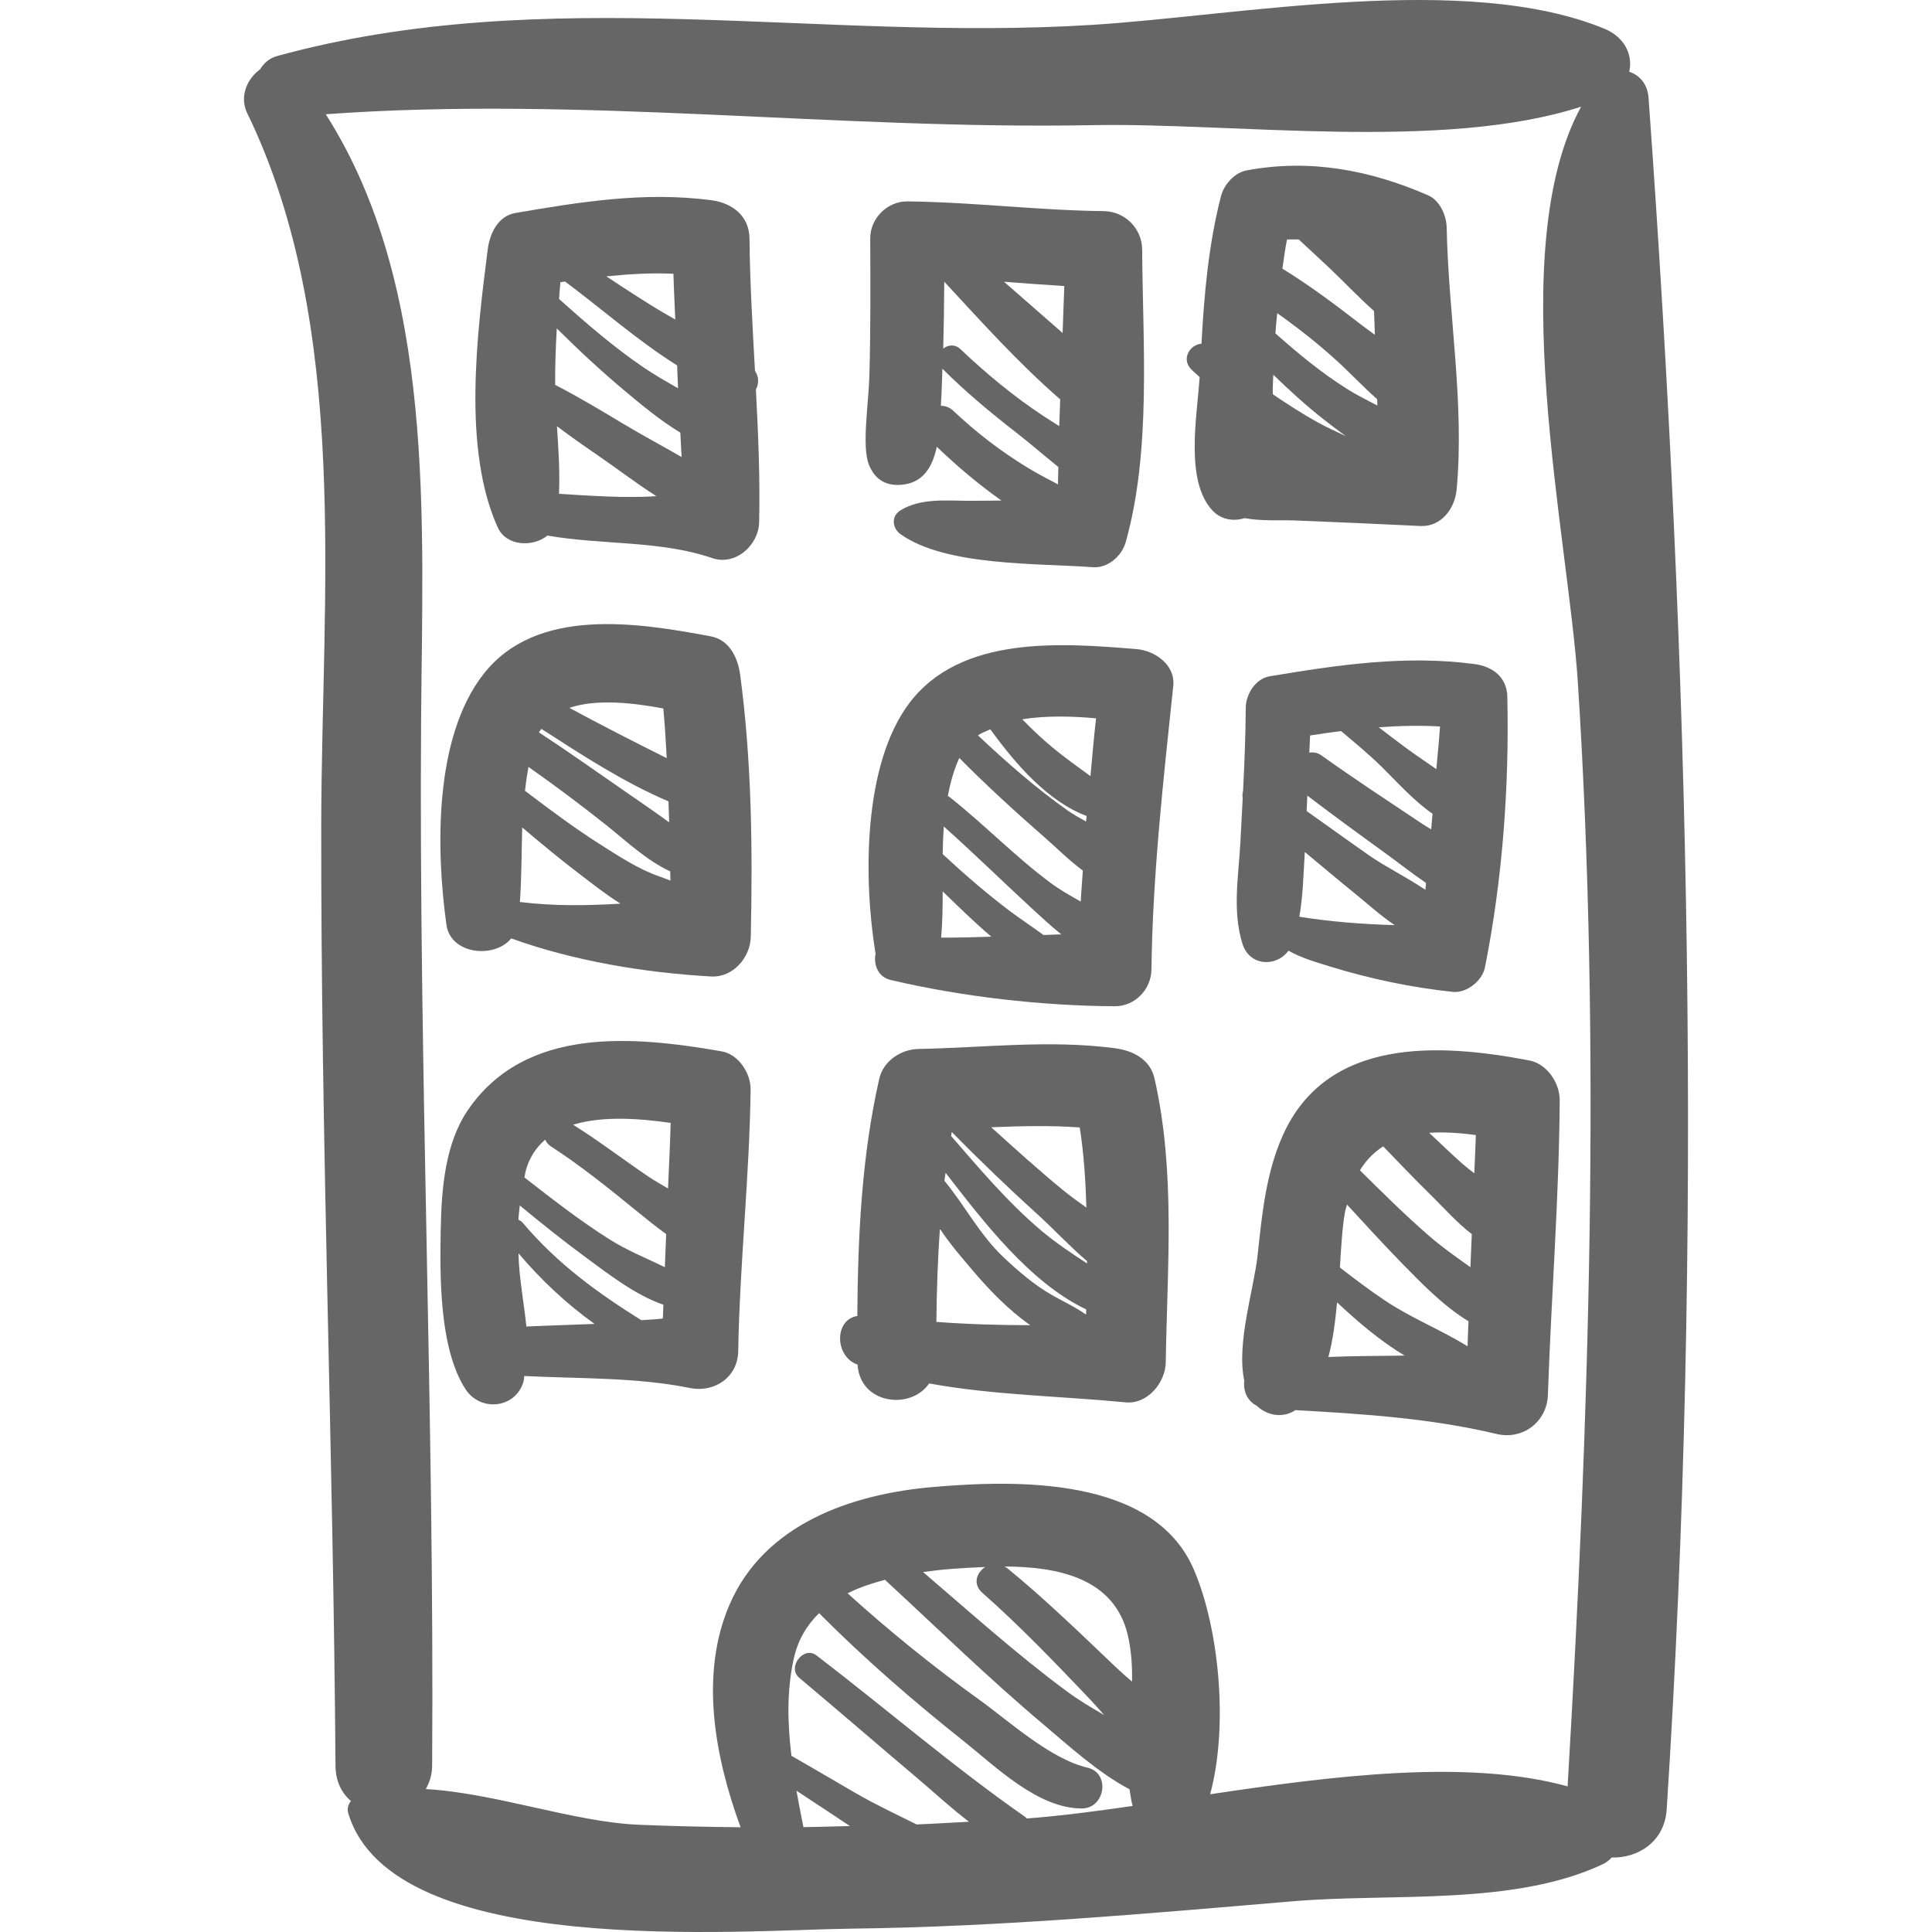
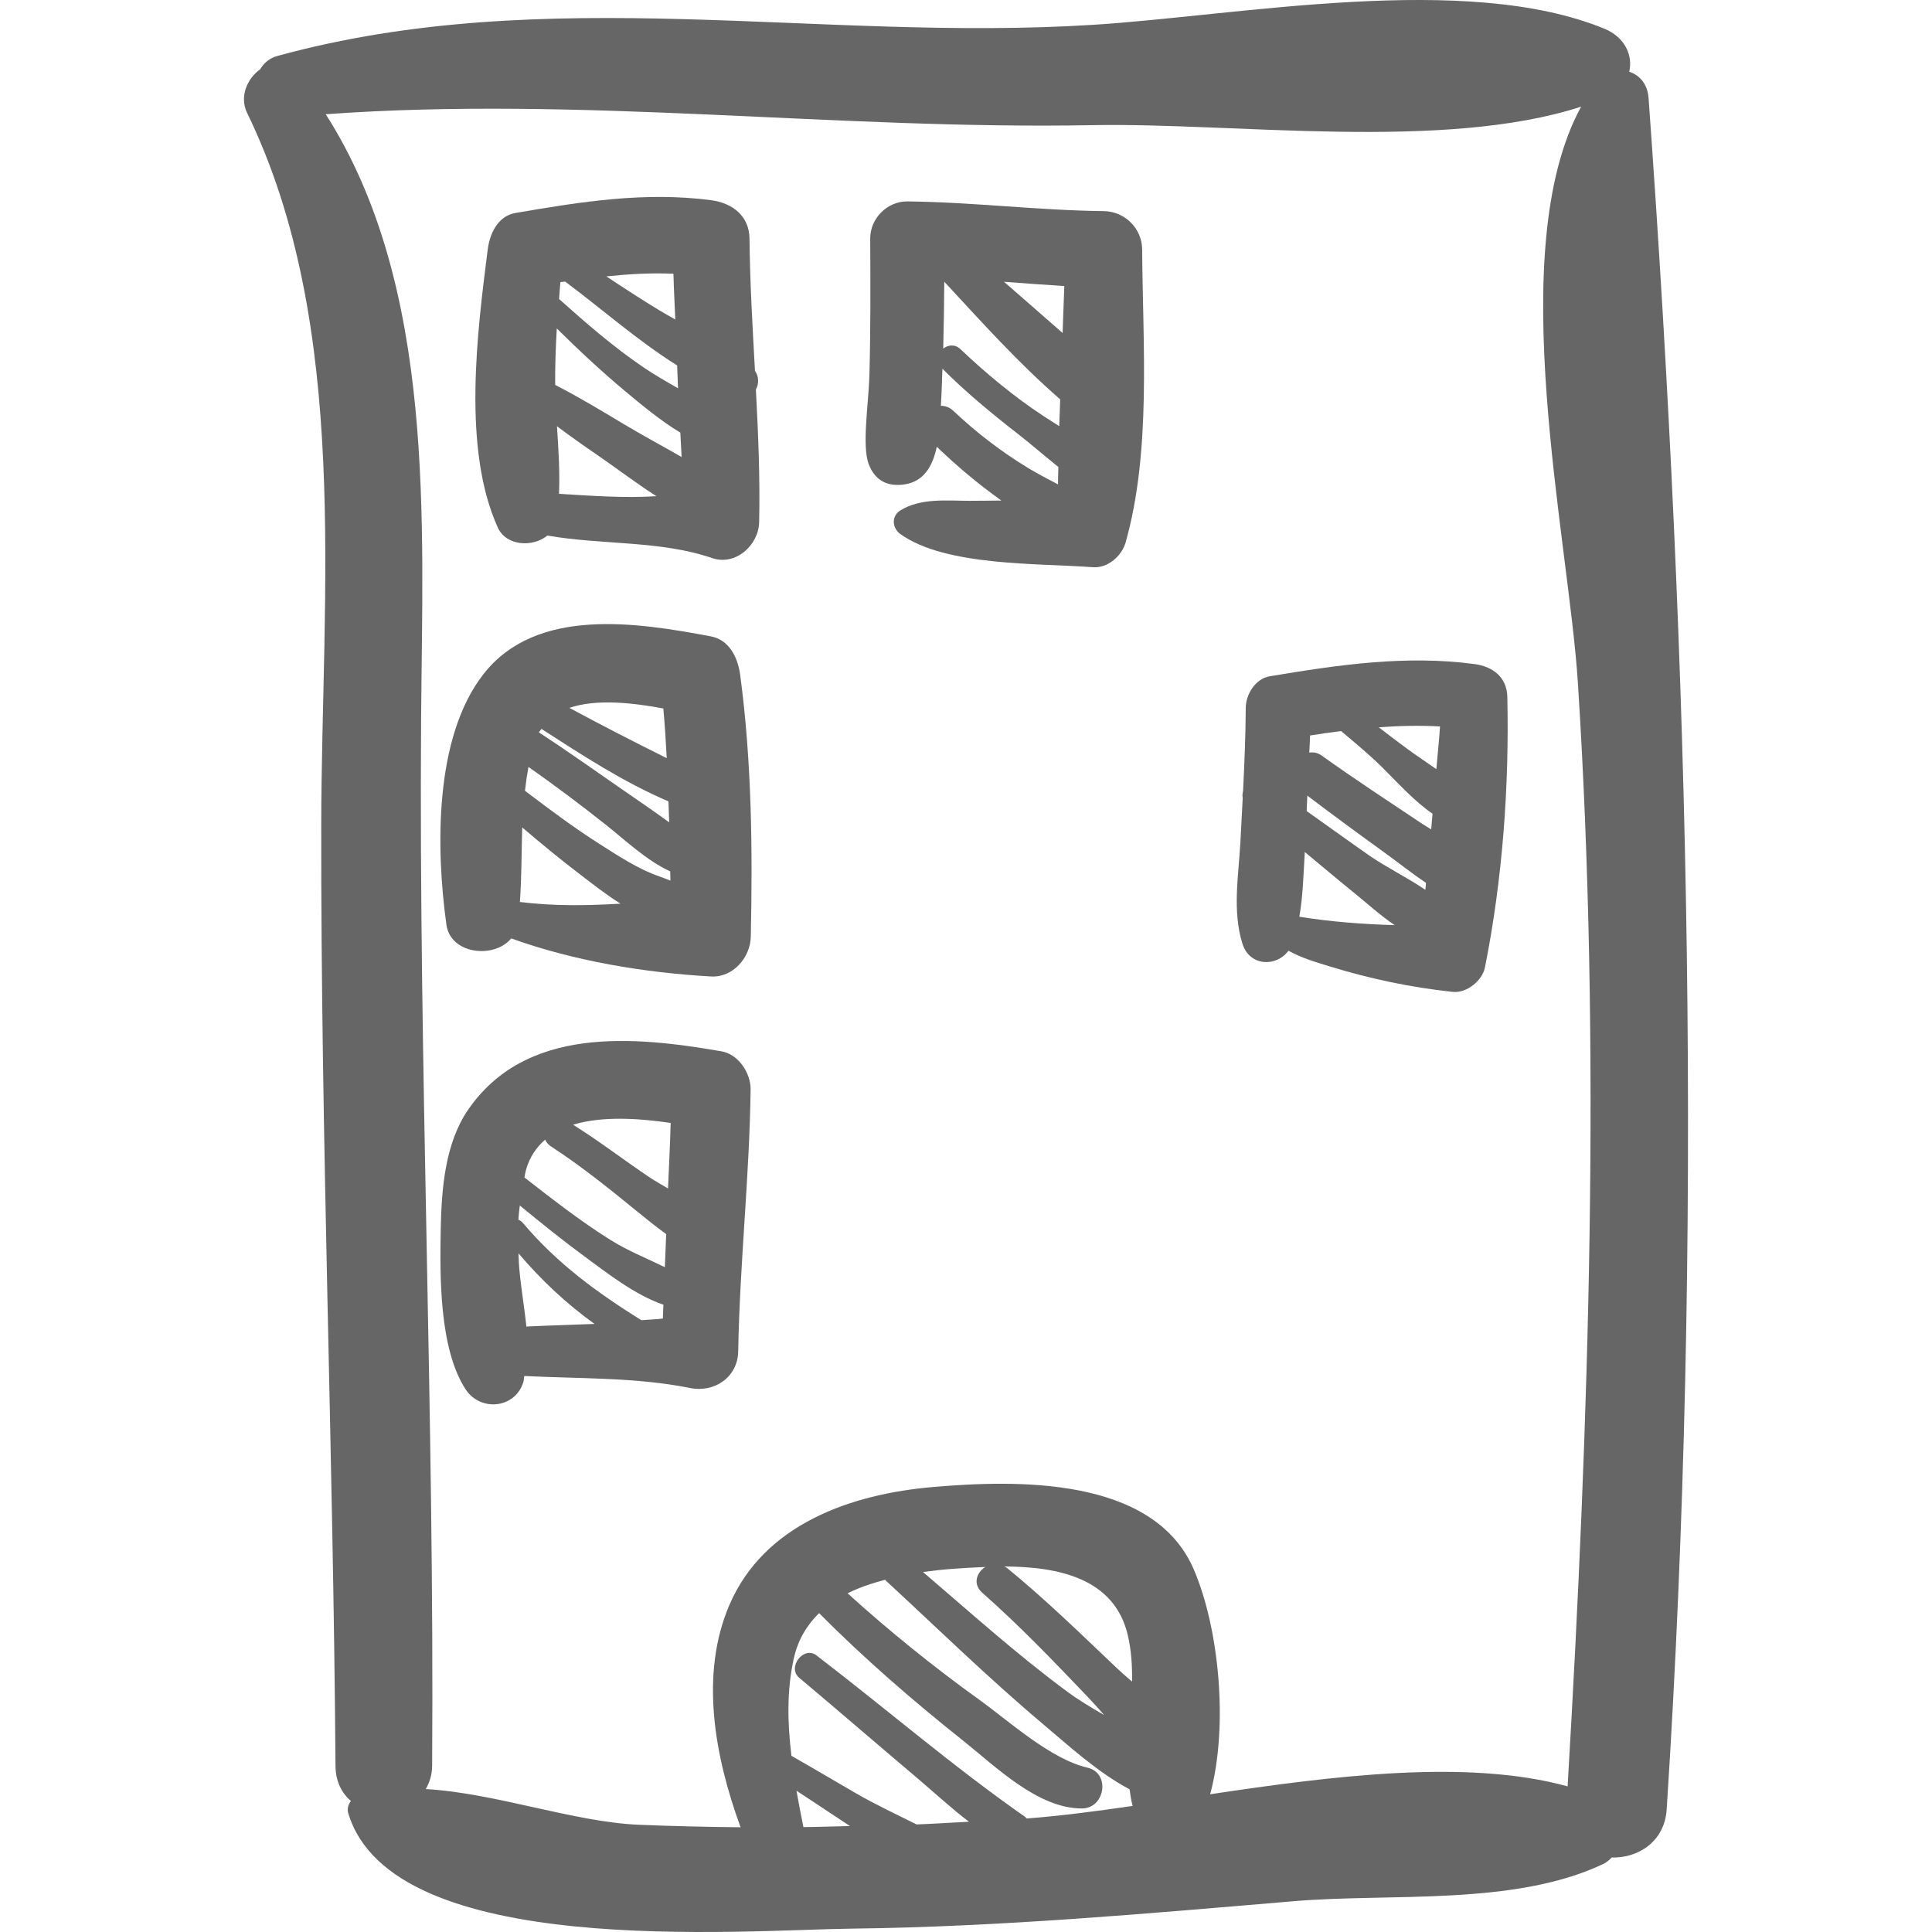
<svg xmlns="http://www.w3.org/2000/svg" version="1.1" id="Capa_1" x="0px" y="0px" width="512px" height="512px" viewBox="0 0 185.3 185.3" style="enable-background:new 0 0 185.3 185.3;" xml:space="preserve">
  <g>
    <g>
      <path d="M158.115,9.387c-0.097-1.349-0.885-2.195-1.854-2.503c0.364-1.574-0.408-3.317-2.38-4.128    C140.6-2.711,118.944,1.49,104.819,2.381c-26.328,1.66-52.311-4.11-78.215,2.986c-0.767,0.21-1.308,0.689-1.651,1.279    c-1.233,0.873-2.015,2.617-1.252,4.186c9.96,20.487,7.142,46.099,7.109,68.229c-0.044,30.074,1.156,60.214,1.368,90.302    c0.011,1.505,0.604,2.627,1.482,3.374c-0.257,0.326-0.387,0.743-0.257,1.174c4.22,14.063,37.632,11.193,48.32,11.066    c14.153-0.168,28.288-1.441,42.382-2.632c9.319-0.787,21.087,0.481,29.638-3.555c0.326-0.153,0.597-0.378,0.836-0.634    c2.456,0.072,5.07-1.455,5.275-4.609C163.386,118.955,162.048,63.89,158.115,9.387z M77.056,175.239    c-0.234-1.16-0.459-2.325-0.666-3.491c1.396,0.913,2.783,1.841,4.177,2.76c0.31,0.204,0.637,0.42,0.953,0.631    C80.032,175.167,78.544,175.226,77.056,175.239z M98.474,174.412c-0.061-0.053-0.095-0.114-0.165-0.163    c-6.88-4.802-13.333-10.374-20.003-15.48c-1.23-0.943-2.836,1.151-1.655,2.145c3.774,3.172,7.502,6.397,11.268,9.578    c1.615,1.364,3.26,2.896,5.012,4.232c-1.673,0.086-3.345,0.195-5.018,0.26c-1.966-0.979-3.961-1.914-5.862-3.014    c-2.053-1.189-4.088-2.397-6.144-3.568c-0.374-3.109-0.462-6.226,0.225-9.328c0.403-1.821,1.279-3.229,2.428-4.356    c4.343,4.371,9.023,8.424,13.841,12.254c3.081,2.447,7.134,6.492,11.372,6.479c2.219-0.007,2.755-3.397,0.529-3.914    c-3.551-0.822-7.5-4.443-10.388-6.521c-4.379-3.153-8.612-6.567-12.618-10.199c1.116-0.568,2.346-0.967,3.599-1.301    c0.02,0.02,0.024,0.043,0.046,0.062c4.991,4.612,9.85,9.36,15.049,13.74c2.442,2.057,5.272,4.665,8.347,6.295    c0.075,0.536,0.156,1.071,0.296,1.596C104.984,173.74,101.557,174.183,98.474,174.412z M107.15,160.021    c-3.457-3.285-6.864-6.613-10.561-9.632c-0.086-0.07-0.18-0.094-0.269-0.145c5.177,0.017,10.554,1.115,11.844,6.572    c0.346,1.464,0.436,2.959,0.411,4.465C108.074,160.857,107.587,160.437,107.15,160.021z M94.214,152.763    c3.573,3.154,6.868,6.591,10.156,10.036c0.495,0.519,1.007,1.099,1.53,1.691c-1.242-0.715-2.456-1.443-3.542-2.245    c-4.815-3.553-9.279-7.582-13.829-11.471c0.972-0.133,1.931-0.238,2.841-0.306c0.979-0.073,2.043-0.135,3.129-0.177    C93.674,150.818,93.26,151.919,94.214,152.763z M150.351,171.333c-9.612-2.651-22.467-1.014-34.284,0.757    c1.784-6.608,0.839-16.011-1.588-21.604c-3.88-8.94-17.134-8.536-24.964-7.868c-7.883,0.673-16.241,3.562-19.566,11.333    c-2.831,6.615-1.433,14.437,1.08,21.303c-3.248-0.031-6.497-0.105-9.748-0.239c-6.23-0.258-13.747-3.041-20.443-3.424    c0.351-0.625,0.603-1.339,0.609-2.228c0.227-33.461-1.292-66.901-1.059-100.344c0.132-18.923,1.446-41.458-9.144-58.063    c24.52-1.775,49.023,1.512,73.577,1.046c13.476-0.256,33.572,2.527,46.825-1.771c-7.519,13.794-1.205,41.304-0.311,55.24    C153.577,100.414,152.412,136.353,150.351,171.333z" fill="#666666" />
      <path d="M69.208,100.835c-8.51-1.48-18.813-2.422-24.327,5.624c-2.188,3.194-2.532,7.564-2.607,11.304    c-0.092,4.59-0.159,11.565,2.371,15.472c1.423,2.197,4.806,1.877,5.564-0.728c0.051-0.173,0.038-0.359,0.078-0.534    c5.258,0.266,10.758,0.114,15.895,1.152c2.334,0.473,4.577-1.027,4.62-3.519c0.145-8.384,1.081-16.726,1.19-25.11    C72.013,102.932,70.833,101.119,69.208,100.835z M64.324,107.701c-0.057,2.097-0.164,4.192-0.253,6.288    c-0.614-0.369-1.242-0.712-1.837-1.113c-2.445-1.648-4.765-3.44-7.268-5.001C57.788,107.007,61.346,107.268,64.324,107.701z     M50.483,127.229c-0.203-2.057-0.596-4.134-0.717-6.099c-0.019-0.307-0.022-0.612-0.035-0.92c2.165,2.554,4.594,4.834,7.291,6.768    C54.832,127.073,52.64,127.124,50.483,127.229z M63.574,126.462c-0.679,0.089-1.376,0.1-2.061,0.162    c-4.193-2.622-8.029-5.39-11.355-9.321c-0.136-0.161-0.284-0.254-0.435-0.312c0.022-0.46,0.083-0.916,0.129-1.373    c2.061,1.693,4.136,3.368,6.288,4.948c2.152,1.581,4.764,3.633,7.486,4.572C63.613,125.581,63.585,126.022,63.574,126.462z     M58.52,118.907c-2.867-1.802-5.549-3.899-8.223-5.978c0.055-0.236,0.083-0.476,0.148-0.709c0.354-1.267,1.016-2.193,1.843-2.917    c0.107,0.234,0.261,0.458,0.529,0.632c2.888,1.877,5.583,4.042,8.249,6.22c0.915,0.748,1.856,1.503,2.828,2.21    c-0.047,1.057-0.084,2.113-0.127,3.17C62.008,120.682,60.157,119.936,58.52,118.907z" fill="#666666" />
-       <path d="M110.731,103.441c-0.423-1.871-2.106-2.685-3.819-2.908c-6.288-0.824-12.528-0.045-18.833,0.074    c-1.672,0.032-3.363,1.155-3.748,2.853c-1.698,7.499-2.05,15.112-2.106,22.756c-2.218,0.351-2.183,3.854-0.014,4.651    c0.013,0.005,0.026,0.008,0.039,0.012c0.228,3.809,5.109,4.394,6.862,1.808c6.195,1.131,12.67,1.213,18.846,1.813    c2.115,0.206,3.823-1.908,3.852-3.851C111.943,121.507,112.769,112.447,110.731,103.441z M103.56,108.135    c0.399,2.55,0.56,5.117,0.637,7.691c-0.801-0.575-1.582-1.14-2.28-1.712c-2.348-1.924-4.593-3.966-6.848-5.997    C97.903,108.002,100.738,107.928,103.56,108.135z M89.809,126.784c0.033-2.985,0.127-5.964,0.336-8.931    c1.036,1.568,2.317,3.02,3.359,4.243c1.309,1.534,3.214,3.552,5.315,5.005C95.813,127.095,92.814,127.011,89.809,126.784z     M104.168,126.089c-1.021-0.729-2.163-1.243-3.269-1.876c-1.705-0.973-3.199-2.266-4.623-3.603    c-2.315-2.174-3.735-4.994-5.698-7.362c0.031-0.255,0.082-0.508,0.115-0.763c3.63,4.685,8.079,10.528,13.484,13.104    C104.175,125.756,104.172,125.922,104.168,126.089z M99.833,117.999c-3.175-2.689-5.886-5.905-8.608-9.04    c0.023-0.129,0.04-0.258,0.058-0.387c2.678,2.717,5.426,5.361,8.254,7.924c1.494,1.354,3.044,3.026,4.721,4.458    c-0.001,0.075,0.004,0.149,0.003,0.224C102.742,120.187,101.231,119.183,99.833,117.999z" fill="#666666" />
-       <path d="M146.678,101.709c-8.661-1.657-19.421-2.265-23.65,7.201c-1.605,3.593-1.986,7.546-2.402,11.418    c-0.358,3.348-2.062,8.483-1.286,12.099c-0.12,0.94,0.263,1.941,1.205,2.406c0.949,0.91,2.367,1.195,3.573,0.499    c0.038-0.021,0.061-0.063,0.098-0.087c6.51,0.366,12.937,0.771,19.327,2.289c2.51,0.597,4.831-1.167,4.918-3.746    c0.318-9.417,1.071-18.827,1.133-28.249C149.606,103.881,148.386,102.037,146.678,101.709z M141.551,108.865    c-0.037,1.222-0.103,2.444-0.15,3.666c-0.38-0.294-0.77-0.588-1.108-0.886c-1.101-0.968-2.146-1.998-3.22-2.997    C138.461,108.559,139.959,108.645,141.551,108.865z M127.408,130.149c0.439-1.619,0.663-3.427,0.83-5.238    c2.029,1.903,4.188,3.734,6.481,5.105C132.283,130.056,129.844,130.046,127.408,130.149z M140.755,129.125    c-2.566-1.592-5.4-2.694-7.939-4.401c-1.477-0.992-2.896-2.065-4.305-3.154c0.123-1.981,0.23-3.857,0.478-5.27    c0.05-0.286,0.142-0.501,0.203-0.768c1.728,1.875,3.442,3.761,5.225,5.586c1.844,1.889,3.997,4.127,6.427,5.606    C140.82,127.525,140.77,128.325,140.755,129.125z M137.028,118.505c-2.288-1.986-4.439-4.125-6.594-6.258    c0.605-1.003,1.363-1.742,2.228-2.299c1.529,1.58,3.042,3.176,4.615,4.713c1.177,1.151,2.45,2.607,3.884,3.702    c-0.048,1.058-0.084,2.116-0.131,3.174C139.66,120.569,138.288,119.599,137.028,118.505z" fill="#666666" />
      <path d="M70.992,64.735c-0.215-1.609-1.001-3.36-2.818-3.702c-7.039-1.321-16.738-2.883-21.816,3.637    c-4.738,6.084-4.544,16.814-3.541,24.022c0.398,2.863,4.614,3.279,6.215,1.311c6.069,2.185,12.815,3.293,19.167,3.651    c2.108,0.118,3.767-1.824,3.81-3.81C72.188,81.482,72.103,73.039,70.992,64.735z M63.62,67.95    c0.148,1.587,0.244,3.176,0.327,4.766c-3.133-1.559-6.248-3.16-9.338-4.823C57.232,66.992,60.819,67.427,63.62,67.95z     M64.181,78.87c-1.477-1.075-2.99-2.107-4.502-3.152c-2.656-1.836-5.288-3.709-7.99-5.477c0.065-0.128,0.169-0.212,0.243-0.331    c3.886,2.509,7.906,5.132,12.18,6.95C64.132,77.53,64.164,78.199,64.181,78.87z M49.863,86.511    c0.172-2.372,0.15-4.768,0.223-7.149c1.85,1.568,3.717,3.115,5.652,4.584c1.003,0.762,2.336,1.824,3.776,2.725    C56.315,86.861,53.129,86.914,49.863,86.511z M63.228,84.055c-2.034-0.707-3.929-1.967-5.734-3.113    c-2.469-1.567-4.811-3.329-7.144-5.098c0.083-0.766,0.196-1.529,0.335-2.289c2.546,1.79,5.042,3.661,7.471,5.59    c1.897,1.506,3.86,3.389,6.126,4.431c0.004,0.295,0.015,0.59,0.019,0.885C63.957,84.327,63.623,84.193,63.228,84.055z" fill="#666666" />
      <path d="M72.498,37.352c0.299-0.517,0.3-1.237-0.088-1.786c-0.232-4.225-0.482-8.45-0.525-12.681    c-0.023-2.207-1.677-3.422-3.685-3.685c-6.379-0.833-12.469,0.15-18.753,1.224c-1.714,0.293-2.479,2.004-2.67,3.507    c-1.017,8.001-2.447,19.133,0.969,26.67c0.809,1.784,3.362,1.907,4.754,0.764c5.254,0.919,10.816,0.452,15.799,2.16    c2.253,0.772,4.462-1.239,4.511-3.437C72.905,45.838,72.722,41.595,72.498,37.352z M64.591,26.257    c0.034,1.463,0.12,2.925,0.176,4.388c-0.51-0.293-1.023-0.577-1.527-0.882c-1.723-1.044-3.407-2.146-5.086-3.256    C60.291,26.289,62.432,26.156,64.591,26.257z M65.032,37.24c-1.135-0.648-2.27-1.296-3.332-2.018    c-2.868-1.951-5.493-4.232-8.079-6.544c0.046-0.538,0.071-1.078,0.125-1.616c0.152-0.024,0.303-0.034,0.455-0.057    c3.481,2.594,6.975,5.683,10.743,8.045C64.979,35.78,64.995,36.51,65.032,37.24z M53.614,47.365    c0.094-2.145-0.053-4.317-0.195-6.484c1.263,0.947,2.554,1.859,3.87,2.759c1.802,1.233,3.696,2.694,5.673,3.95    C59.884,47.791,56.677,47.547,53.614,47.365z M59.894,40.716c-2.199-1.32-4.379-2.634-6.648-3.801    c-0.012-1.806,0.052-3.611,0.157-5.413c2.1,2.083,4.262,4.098,6.538,6.001c1.624,1.357,3.403,2.839,5.311,3.991    c0.041,0.78,0.081,1.56,0.121,2.34C63.549,42.775,61.675,41.785,59.894,40.716z" fill="#666666" />
-       <path d="M109.003,62.256c-7.213-0.589-16.853-1.35-21.783,5.173c-4.498,5.949-4.396,17.047-3.244,24.052    c-0.204,1.037,0.223,2.222,1.444,2.509c6.821,1.604,14.498,2.481,21.491,2.521c1.94,0.011,3.5-1.612,3.525-3.525    c0.117-9.108,1.141-18.152,2.093-27.203C112.743,63.758,110.757,62.399,109.003,62.256z M105.122,68.898    c-0.213,1.847-0.362,3.696-0.535,5.544c-1.236-0.909-2.492-1.795-3.682-2.785c-1.003-0.834-1.95-1.734-2.86-2.671    C100.325,68.623,102.841,68.682,105.122,68.898z M90.264,89.93c0.131-1.449,0.152-2.936,0.149-4.435    c1.511,1.456,3.001,2.932,4.608,4.291c0.02,0.017,0.039,0.034,0.059,0.051C93.477,89.885,91.876,89.94,90.264,89.93z     M100.081,89.678c-1.062-0.79-2.188-1.515-3.211-2.288c-2.254-1.701-4.389-3.549-6.455-5.471c0.01-0.888,0.044-1.772,0.104-2.649    c2.849,2.529,5.568,5.207,8.372,7.786c0.856,0.788,1.836,1.707,2.895,2.557C101.217,89.635,100.649,89.655,100.081,89.678z     M103.658,86.47c-1.014-0.563-2.016-1.138-2.919-1.809c-3.403-2.527-6.366-5.618-9.697-8.242    c-0.044-0.035-0.093-0.043-0.138-0.071c0.238-1.252,0.569-2.478,1.105-3.648c2.667,2.694,5.469,5.246,8.323,7.741    c0.968,0.846,2.193,2.069,3.524,3.055C103.794,84.488,103.704,85.477,103.658,86.47z M102.413,77.743    c-3.057-2.154-5.887-4.646-8.612-7.209c0.343-0.258,0.785-0.392,1.18-0.587c2.445,3.364,5.513,6.915,9.236,8.317    c-0.015,0.177-0.037,0.354-0.051,0.531C103.504,78.43,102.893,78.082,102.413,77.743z" fill="#666666" />
      <path d="M109.546,23.931c-0.012-2.024-1.666-3.659-3.682-3.682c-6.292-0.07-12.541-0.862-18.833-0.932    c-1.937-0.022-3.579,1.639-3.568,3.568c0.026,4.367,0.04,8.734-0.077,13.1c-0.072,2.68-0.745,6.803-0.057,8.557    c0.605,1.542,1.771,2.148,3.387,1.923c1.941-0.27,2.754-1.831,3.133-3.615c1.864,1.791,3.954,3.568,6.194,5.157    c-1.012,0.004-2.022,0.029-3.034,0.026c-2.214-0.007-4.685-0.286-6.646,0.914c-0.901,0.551-0.798,1.71,0,2.281    c4.345,3.109,13.27,2.779,18.453,3.174c1.438,0.11,2.781-1.079,3.151-2.4C110.437,43.204,109.6,32.994,109.546,23.931z     M101.915,31.937c-1.868-1.643-3.748-3.275-5.621-4.913c1.927,0.148,3.854,0.293,5.784,0.409    C102.028,28.928,101.972,30.437,101.915,31.937z M101.474,46.458c-0.961-0.509-1.931-1.006-2.851-1.564    c-2.592-1.572-4.985-3.408-7.186-5.489c-0.376-0.356-0.793-0.484-1.196-0.485c0.006-0.126,0.012-0.267,0.019-0.385    c0.066-1.056,0.087-2.115,0.127-3.172c2.232,2.237,4.658,4.241,7.149,6.181c1.338,1.042,2.635,2.173,3.972,3.248    C101.506,45.345,101.468,45.906,101.474,46.458z M100.051,39.883c-2.82-1.854-5.482-4.072-7.931-6.392    c-0.546-0.517-1.202-0.414-1.654-0.054c0.056-2.139,0.085-4.279,0.1-6.418c3.558,3.837,7.146,7.843,11.12,11.284    c-0.029,0.856-0.069,1.709-0.094,2.564C101.077,40.542,100.555,40.215,100.051,39.883z" fill="#666666" />
      <path d="M141.438,63.694c-6.642-0.889-13.109,0.08-19.663,1.169c-1.357,0.225-2.285,1.732-2.293,3.011    c-0.018,2.663-0.126,5.325-0.257,7.985c-0.059,0.22-0.077,0.449-0.035,0.679c-0.073,1.428-0.145,2.857-0.225,4.284    c-0.18,3.233-0.777,6.541,0.196,9.684c0.677,2.186,3.257,2.267,4.418,0.676c1.228,0.696,2.655,1.107,3.975,1.514    c3.839,1.18,7.798,2.017,11.789,2.436c1.321,0.14,2.826-1.068,3.08-2.345c1.688-8.469,2.338-17.341,2.146-25.958    C144.53,64.946,143.163,63.925,141.438,63.694z M138.114,69.677c-0.09,1.366-0.236,2.727-0.353,4.091    c-0.935-0.661-1.898-1.29-2.804-1.956c-0.916-0.674-1.821-1.362-2.719-2.057C134.192,69.613,136.15,69.563,138.114,69.677z     M124.62,87.923c0.338-1.918,0.387-3.869,0.506-5.871c0.007-0.112,0.009-0.225,0.016-0.337c1.61,1.337,3.209,2.69,4.838,4.006    c1.148,0.928,2.417,2.091,3.784,3.009C130.69,88.641,127.594,88.406,124.62,87.923z M136.708,85.344    c-1.767-1.203-3.812-2.194-5.4-3.304c-2.01-1.403-3.989-2.839-5.987-4.251c0.024-0.493,0.041-0.987,0.066-1.48    c2.459,1.87,4.954,3.693,7.457,5.503c1.318,0.953,2.59,1.971,3.928,2.871C136.75,84.903,136.728,85.124,136.708,85.344z     M136.267,78.922c-3.191-2.133-6.406-4.237-9.528-6.471c-0.38-0.272-0.78-0.322-1.163-0.269c0.021-0.547,0.061-1.095,0.075-1.642    c0.99-0.156,1.979-0.298,2.971-0.424c1.344,1.133,2.704,2.25,3.952,3.486c1.521,1.506,3.038,3.208,4.821,4.447    c-0.049,0.5-0.08,1.001-0.129,1.5C136.925,79.339,136.579,79.13,136.267,78.922z" fill="#666666" />
-       <path d="M138.753,21.838c-0.021-1.156-0.643-2.607-1.779-3.103c-5.581-2.438-11.364-3.52-17.4-2.394    c-1.166,0.217-2.179,1.356-2.466,2.466c-1.192,4.614-1.616,9.399-1.874,14.16c-1.088,0.073-1.973,1.436-0.982,2.456    c0.255,0.263,0.545,0.484,0.807,0.741c-0.246,3.799-1.449,10.039,1.287,12.859c0.784,0.808,1.99,1.012,3.021,0.67    c1.585,0.306,3.425,0.172,4.808,0.225c4.012,0.154,8.023,0.335,12.032,0.532c2.036,0.1,3.332-1.677,3.501-3.5    C140.475,38.682,138.915,30.134,138.753,21.838z M131.865,32.109c-0.518-0.376-1.037-0.75-1.528-1.131    c-2.38-1.843-4.777-3.634-7.341-5.209c0.137-0.935,0.254-1.873,0.442-2.797c0.377-0.023,0.752-0.004,1.128-0.003    c0.999,0.938,2.019,1.856,3.006,2.797c1.402,1.335,2.757,2.767,4.212,4.066C131.819,30.592,131.835,31.348,131.865,32.109z     M126.362,40.497c-1.48-0.82-2.891-1.74-4.285-2.681c-0.001-0.195-0.011-0.41-0.006-0.593c0.013-0.426,0.035-0.855,0.051-1.283    c1.547,1.501,3.137,2.953,4.841,4.291c0.673,0.529,1.381,1.069,2.108,1.592C128.127,41.387,127.195,40.959,126.362,40.497z     M129.214,37.313c-2.465-1.548-4.717-3.407-6.89-5.34c0.042-0.647,0.119-1.292,0.174-1.938c1.979,1.403,3.88,2.897,5.688,4.538    c1.268,1.151,2.536,2.517,3.898,3.714c0.012,0.202,0.009,0.404,0.022,0.605C131.12,38.388,130.131,37.889,129.214,37.313z" fill="#666666" />
    </g>
  </g>
  <g>
</g>
  <g>
</g>
  <g>
</g>
  <g>
</g>
  <g>
</g>
  <g>
</g>
  <g>
</g>
  <g>
</g>
  <g>
</g>
  <g>
</g>
  <g>
</g>
  <g>
</g>
  <g>
</g>
  <g>
</g>
  <g>
</g>
</svg>